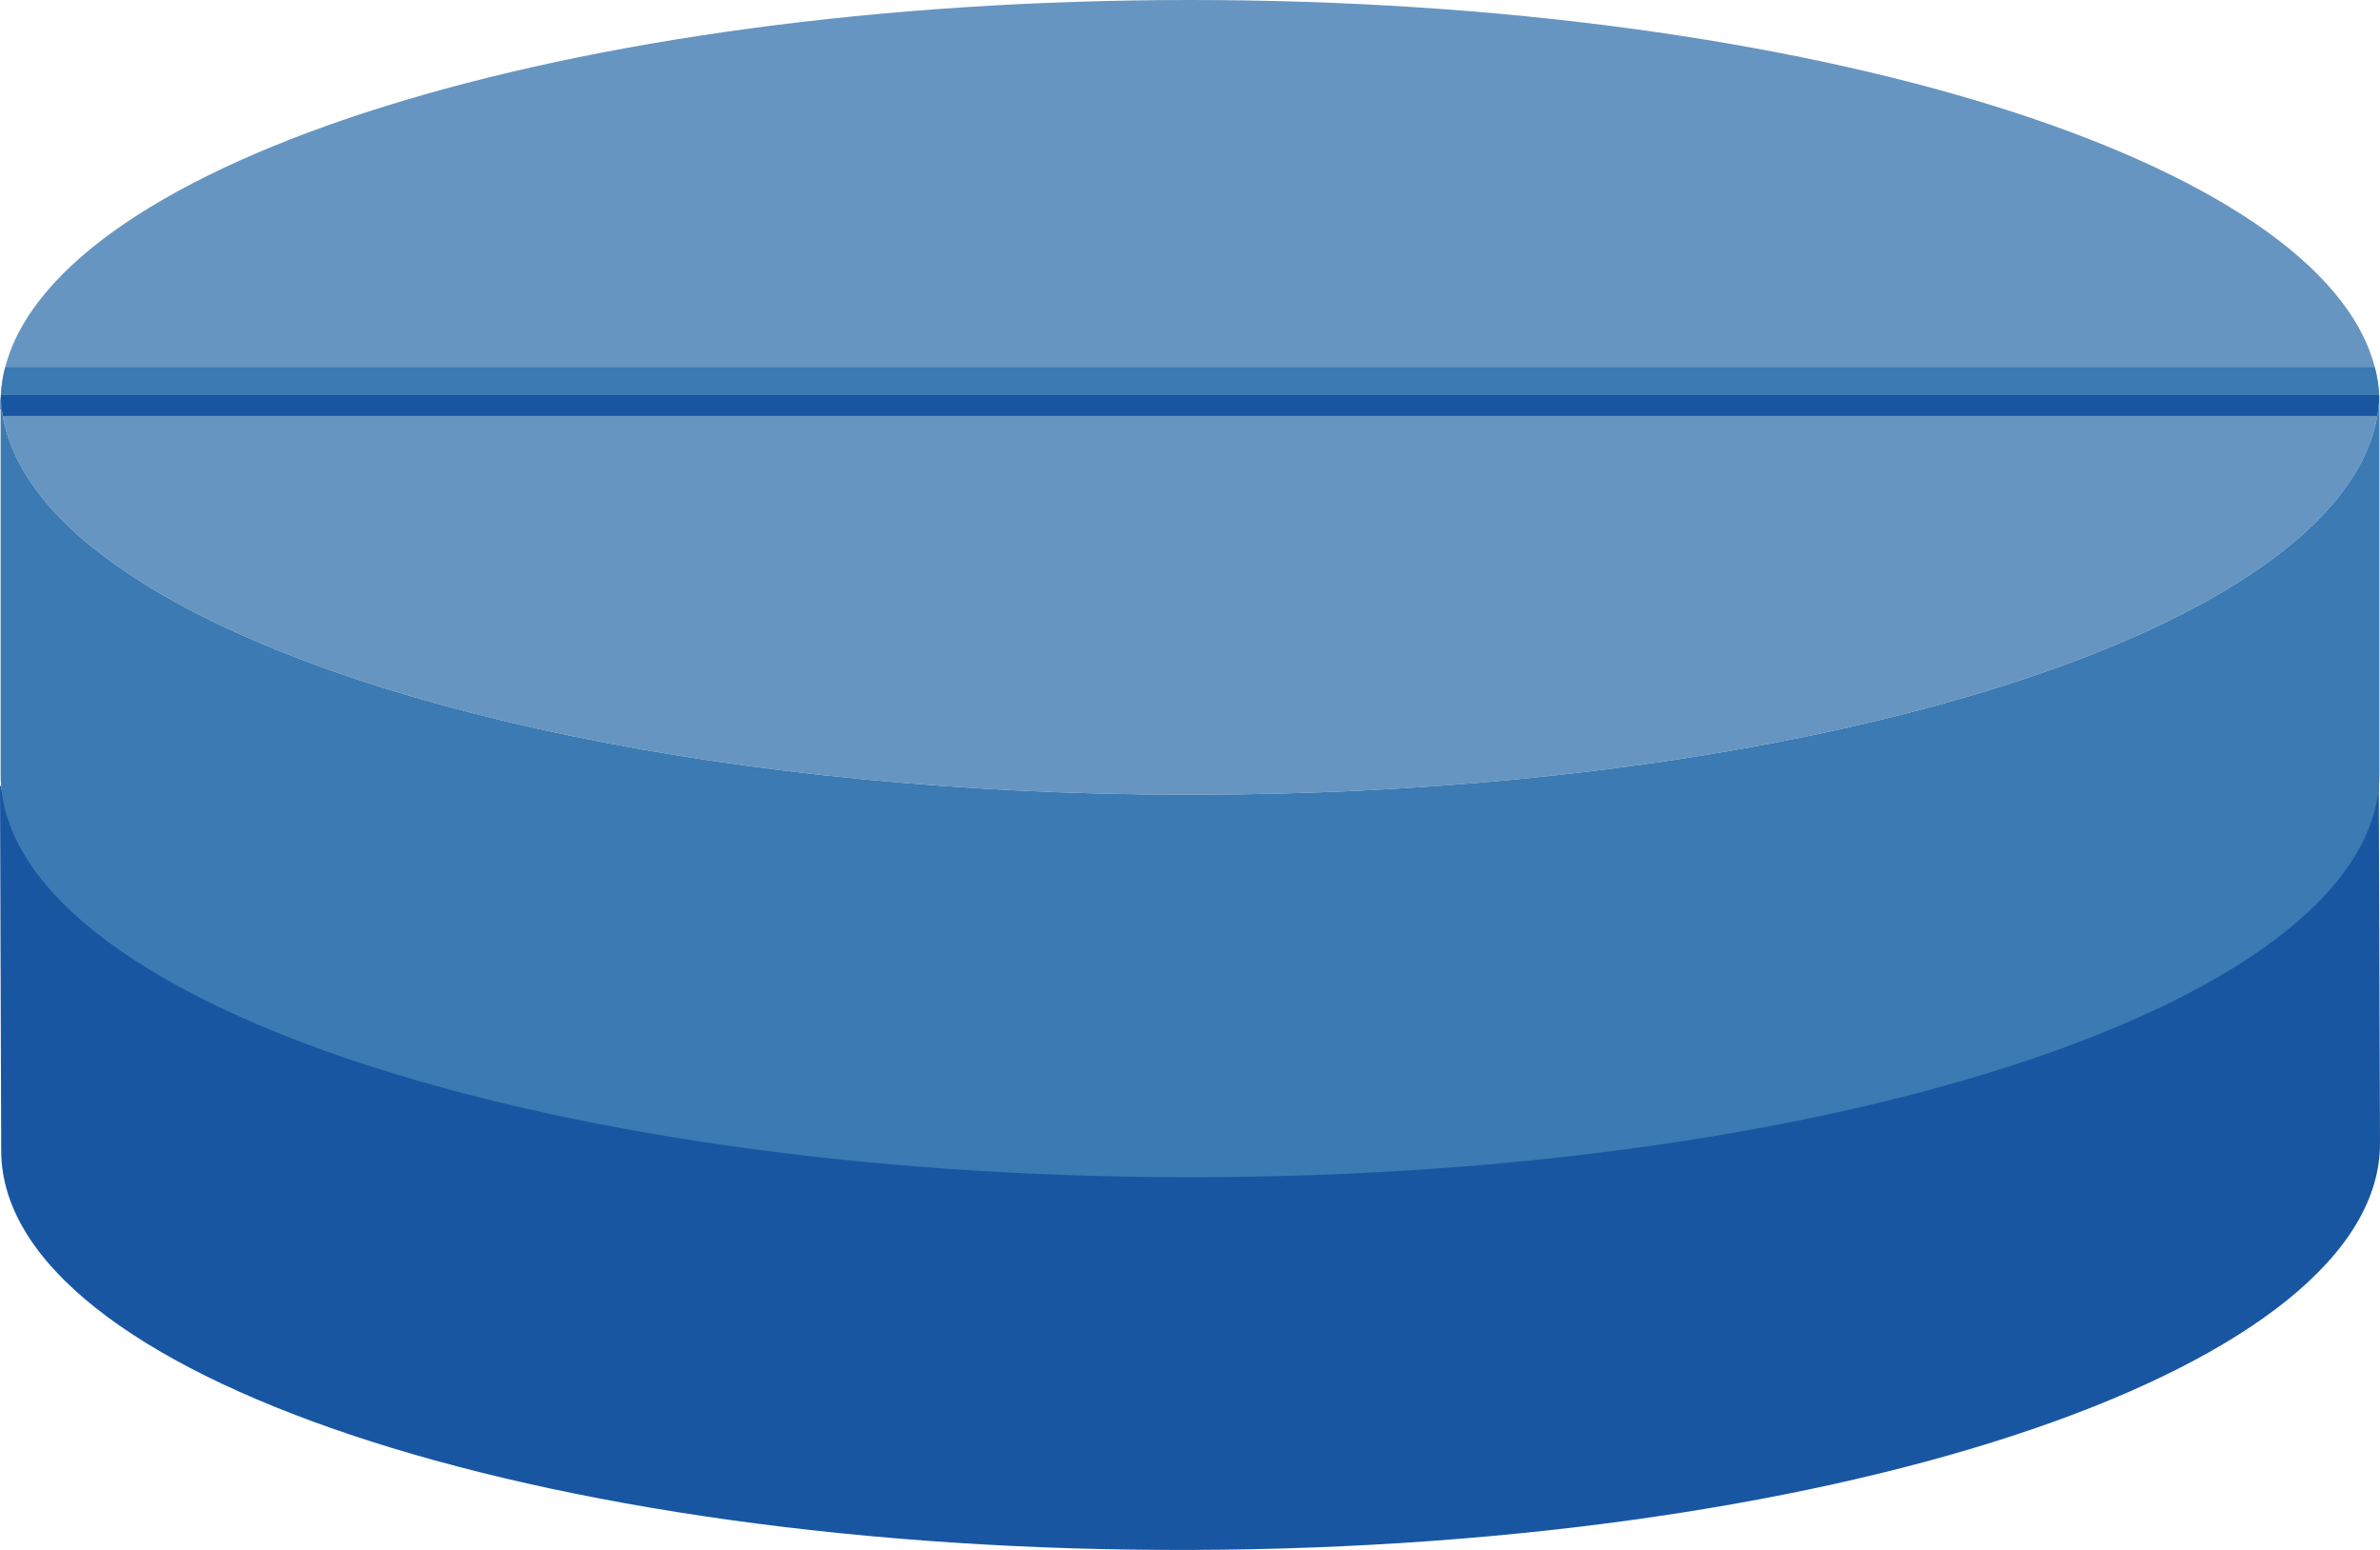
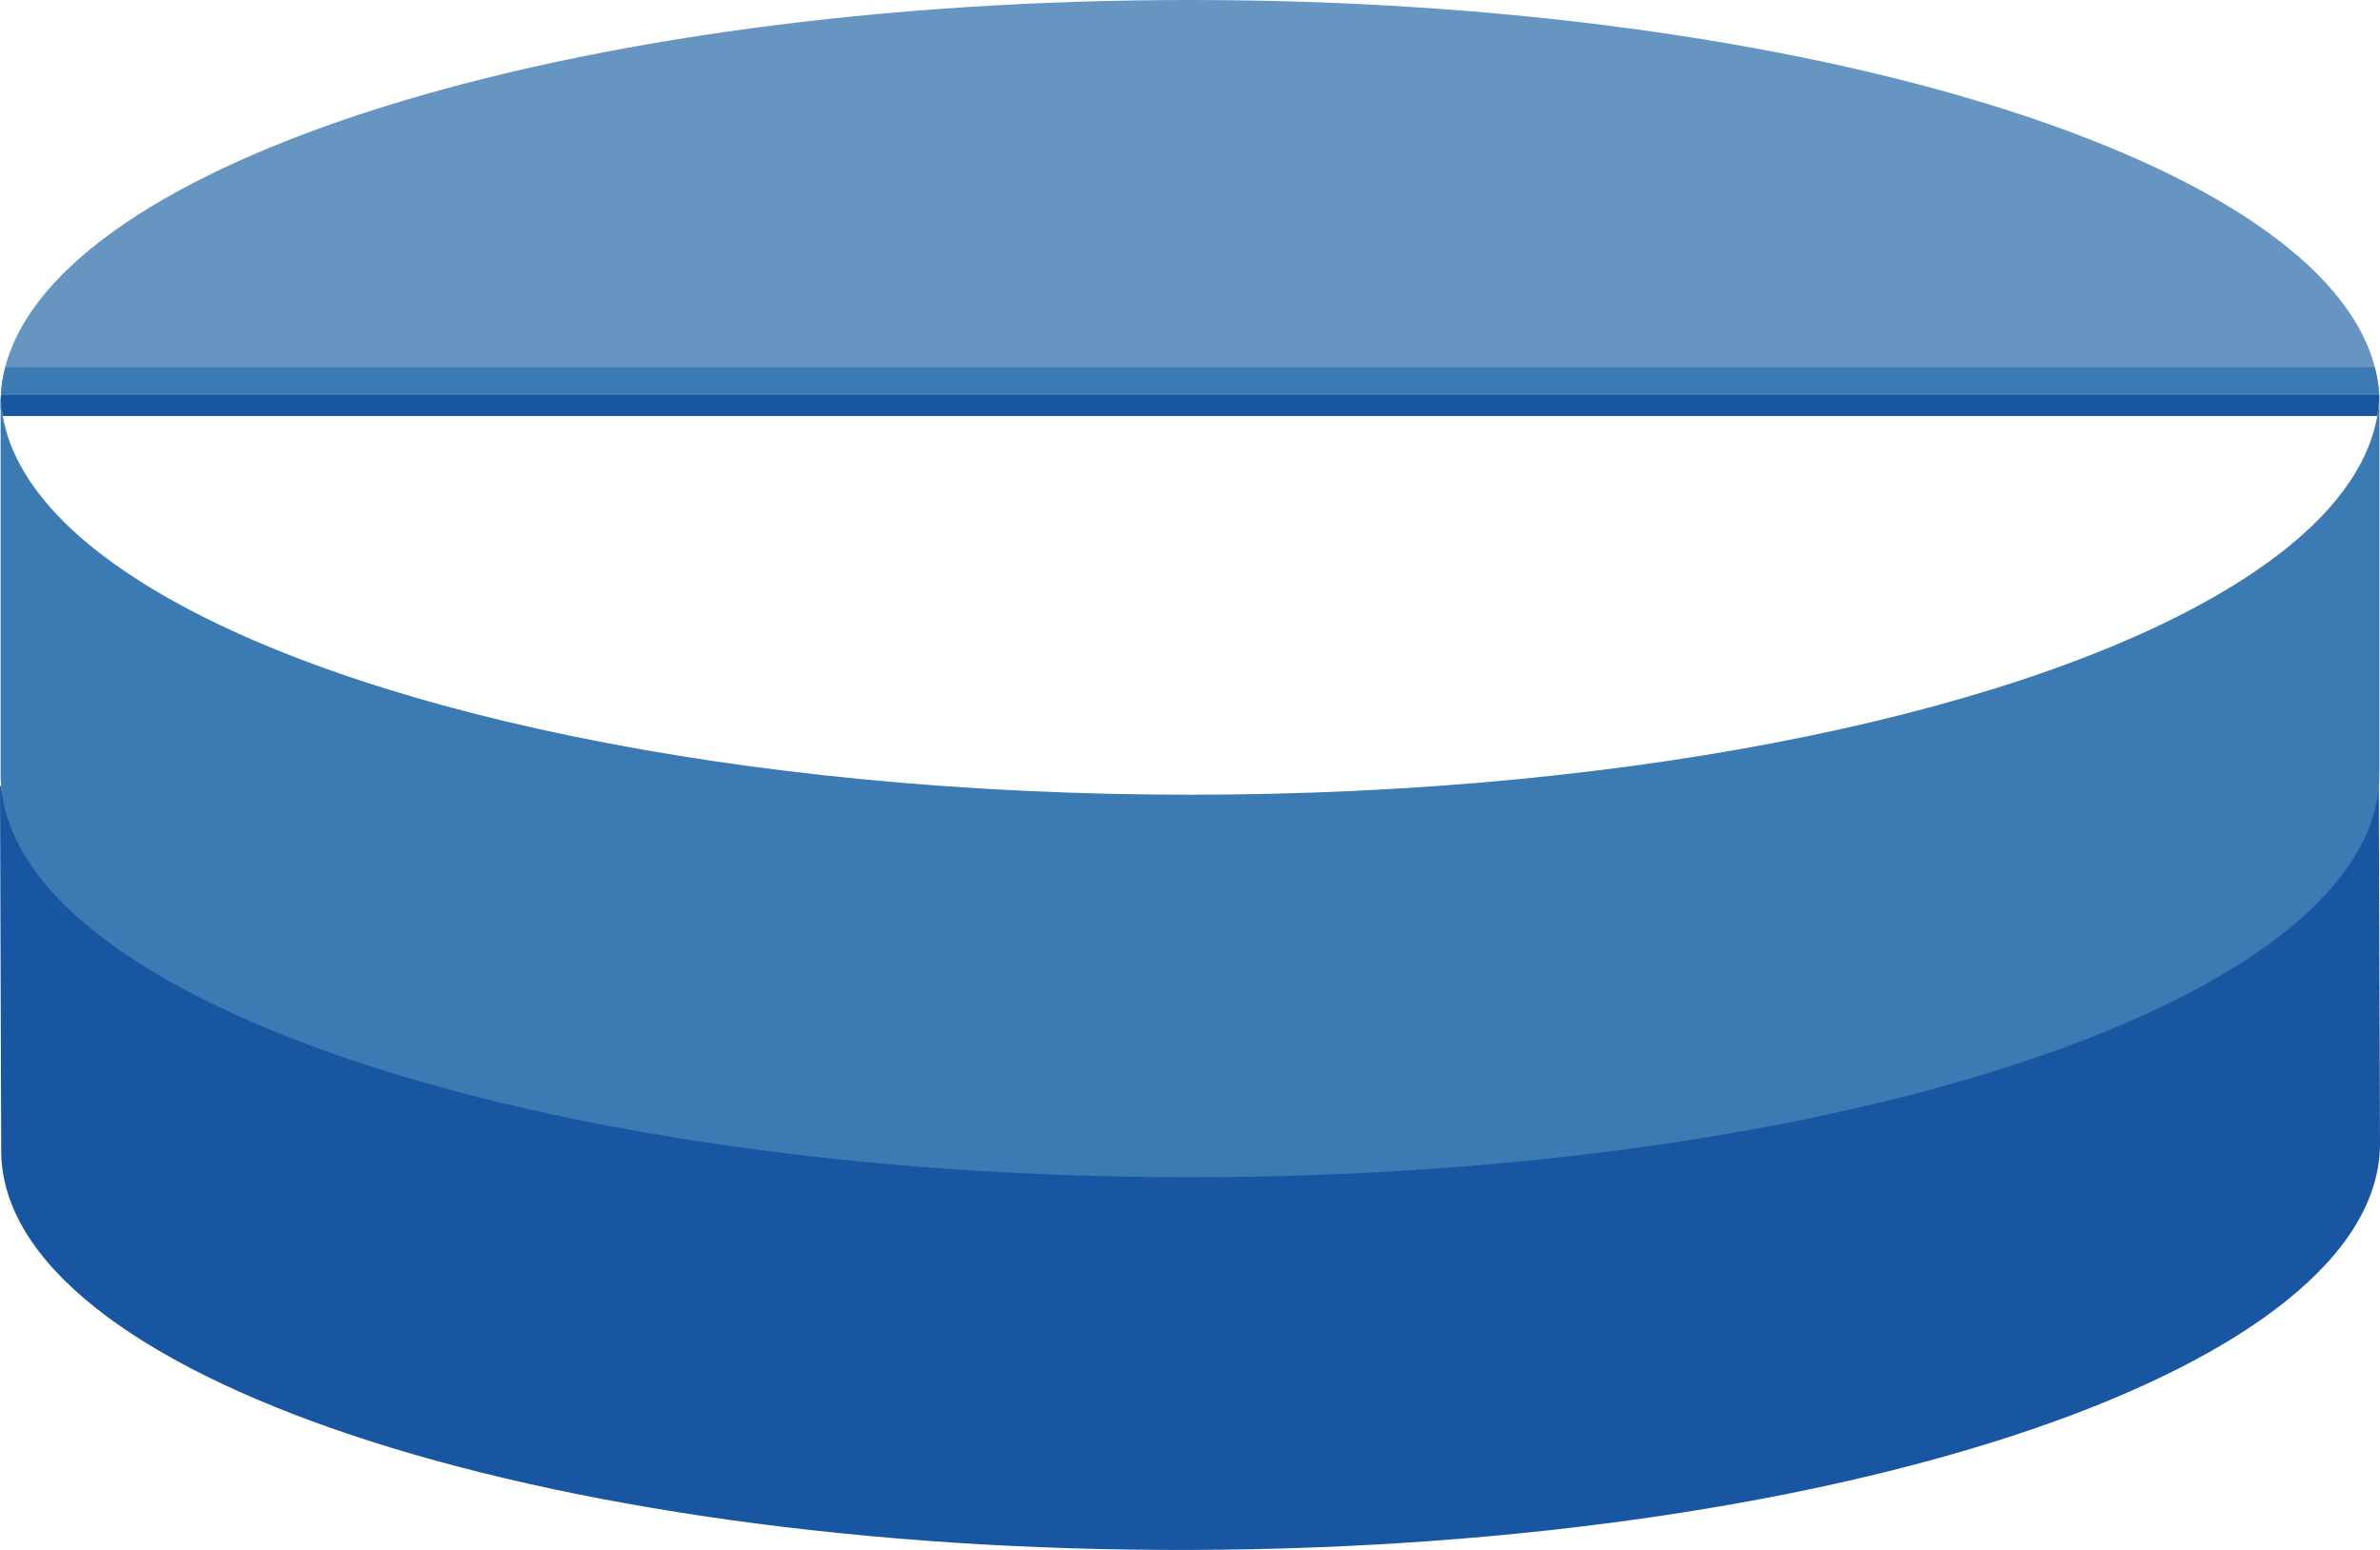
<svg xmlns="http://www.w3.org/2000/svg" id="b" viewBox="0 0 574.15 373.87">
  <g id="c">
    <path d="M573.85,186.13l.3,89.6c.18,53.67-128.13,97.61-286.6,98.14C129.08,374.4.47,331.32.29,277.65l-.29-88.05h.28c.05.54.13,1.08.25,1.61,2.57,14.52,14.56,28.14,33.93,40.2,48.6,30.24,143.6,50.57,252.78,50.2,109.18-.37,204.04-21.33,252.44-51.9,19.29-12.18,31.19-25.88,33.66-40.42.11-.53.19-1.07.23-1.61.14-1,.21-1.99.24-3,.02.48.03.97.03,1.45Z" style="fill:#1956a2; stroke-width:0px;" />
    <path d="M.18,95.73c.03,1.01.11,2,.25,3h-.24c-.03-.51-.04-1.03-.04-1.55,0-.48.01-.97.03-1.45Z" style="fill:#6695c1; stroke-width:0px;" />
-     <path d="M.67,100.34h572.82c-2.52,14.53-14.47,28.19-33.8,40.31-48.5,30.4-143.43,51.05-252.61,51.05s-204.11-20.65-252.61-51.05C15.14,128.53,3.19,114.87.67,100.34Z" style="fill:#6695c1; stroke-width:0px;" />
    <path d="M573.95,95.27H.21c.12-2.24.47-4.47,1.05-6.68C14.09,38.94,137.16,0,287.08,0s272.99,38.94,285.82,88.59c.58,2.21.93,4.44,1.05,6.68Z" style="fill:#6695c1; stroke-width:0px;" />
    <path d="M.43,98.73H.15v-1.55c0-.48.01-.97.03-1.45.03,1.01.11,2,.25,3Z" style="fill:#3b7ab2; stroke-width:0px;" />
    <path d="M.18,95.73c.03,1.01.11,2,.25,3H.15v-1.55c0-.48.01-.97.03-1.45Z" style="fill:#3b7ab2; stroke-width:0px;" />
    <path d="M573.95,95.27H.21c.12-2.24.47-4.47,1.05-6.68h571.64c.58,2.21.93,4.44,1.05,6.68Z" style="fill:#3b7ab2; stroke-width:0px;" />
    <path d="M574.01,97.18v89.6c0,53.67-128.46,97.18-286.93,97.18S.15,240.45.15,186.78v-88.05h.28c.05.54.13,1.08.24,1.61,2.52,14.53,14.47,28.19,33.8,40.31,48.5,30.4,143.43,51.05,252.61,51.05s204.11-20.65,252.61-51.05c19.33-12.12,31.28-25.78,33.8-40.31.11-.53.19-1.07.24-1.61.14-1,.22-1.99.25-3,.02.48.03.97.03,1.45Z" style="fill:#3b7ab2; stroke-width:0px;" />
    <path d="M573.98,95.73c-.03,1.01-.11,2-.25,3-.05.54-.13,1.08-.24,1.61H.67c-.11-.53-.19-1.07-.24-1.61-.14-1-.22-1.99-.25-3,.01-.15.02-.3.03-.46h573.74c.01.16.02.31.03.46Z" style="fill:#1956a2; stroke-width:0px;" />
-     <path d="M.43,98.73H.15v-1.55c0-.48.01-.97.03-1.45.03,1.01.11,2,.25,3Z" style="fill:#3b7ab2; stroke-width:0px;" />
  </g>
</svg>